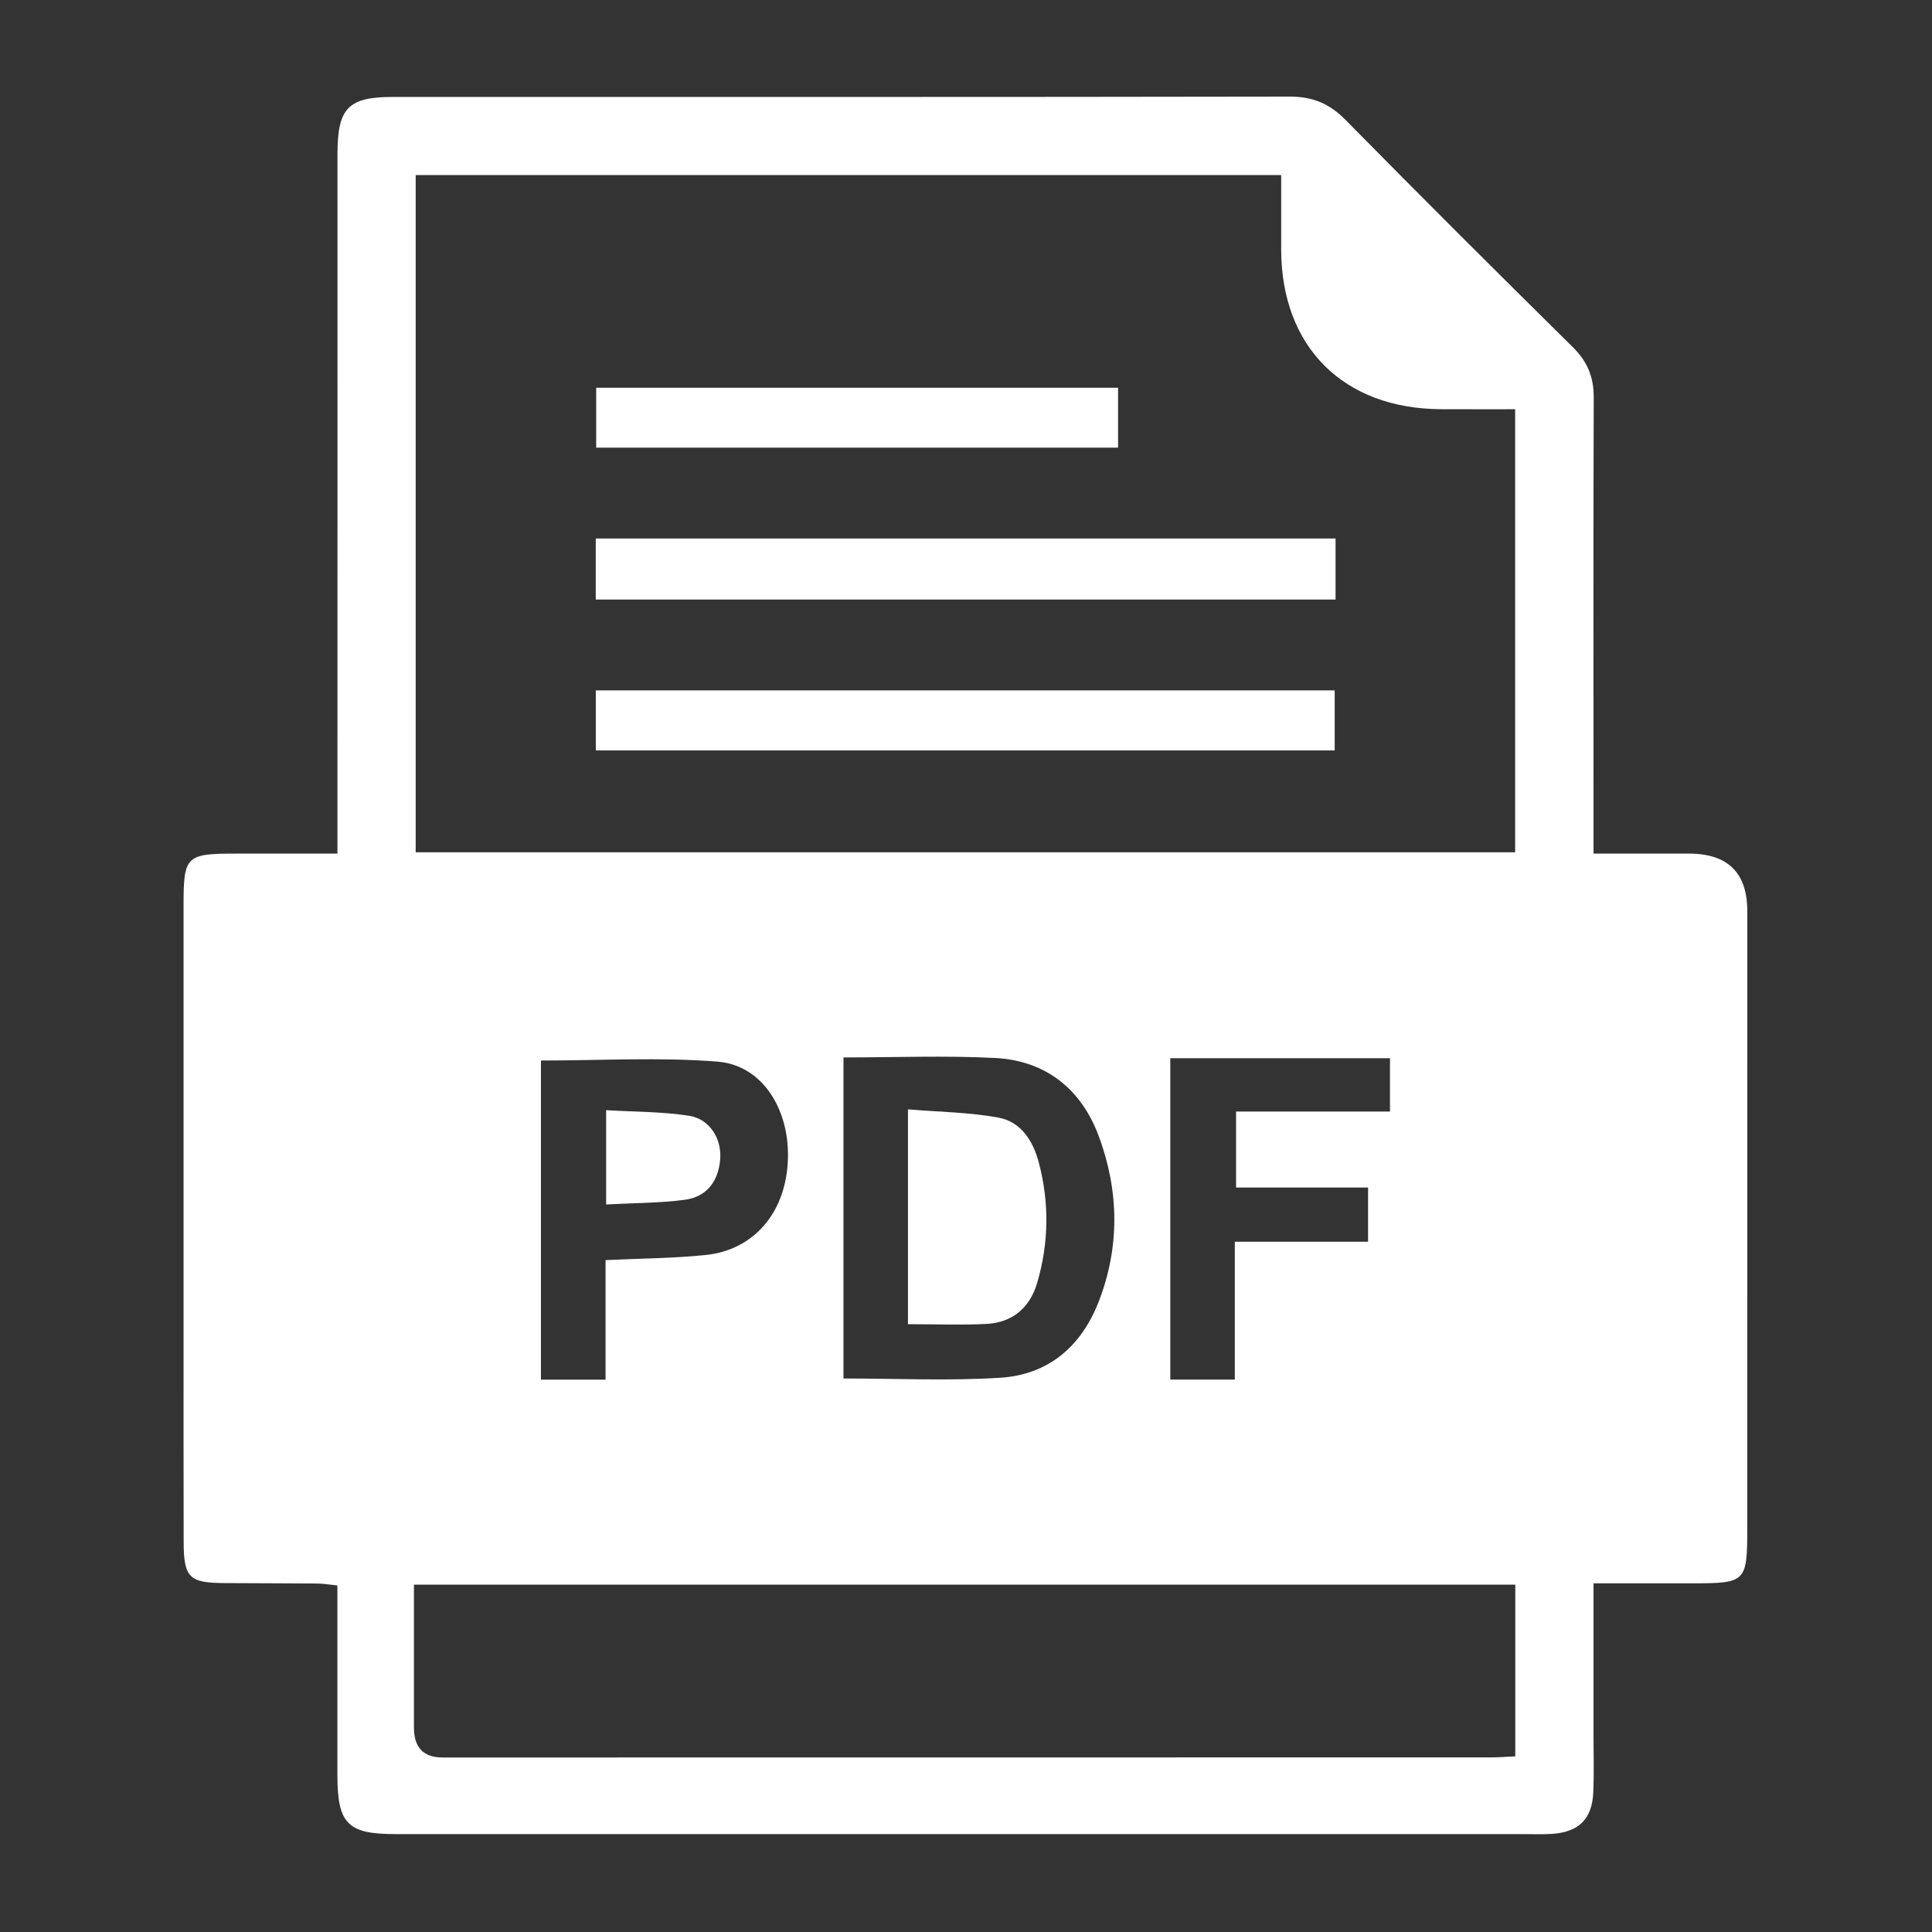
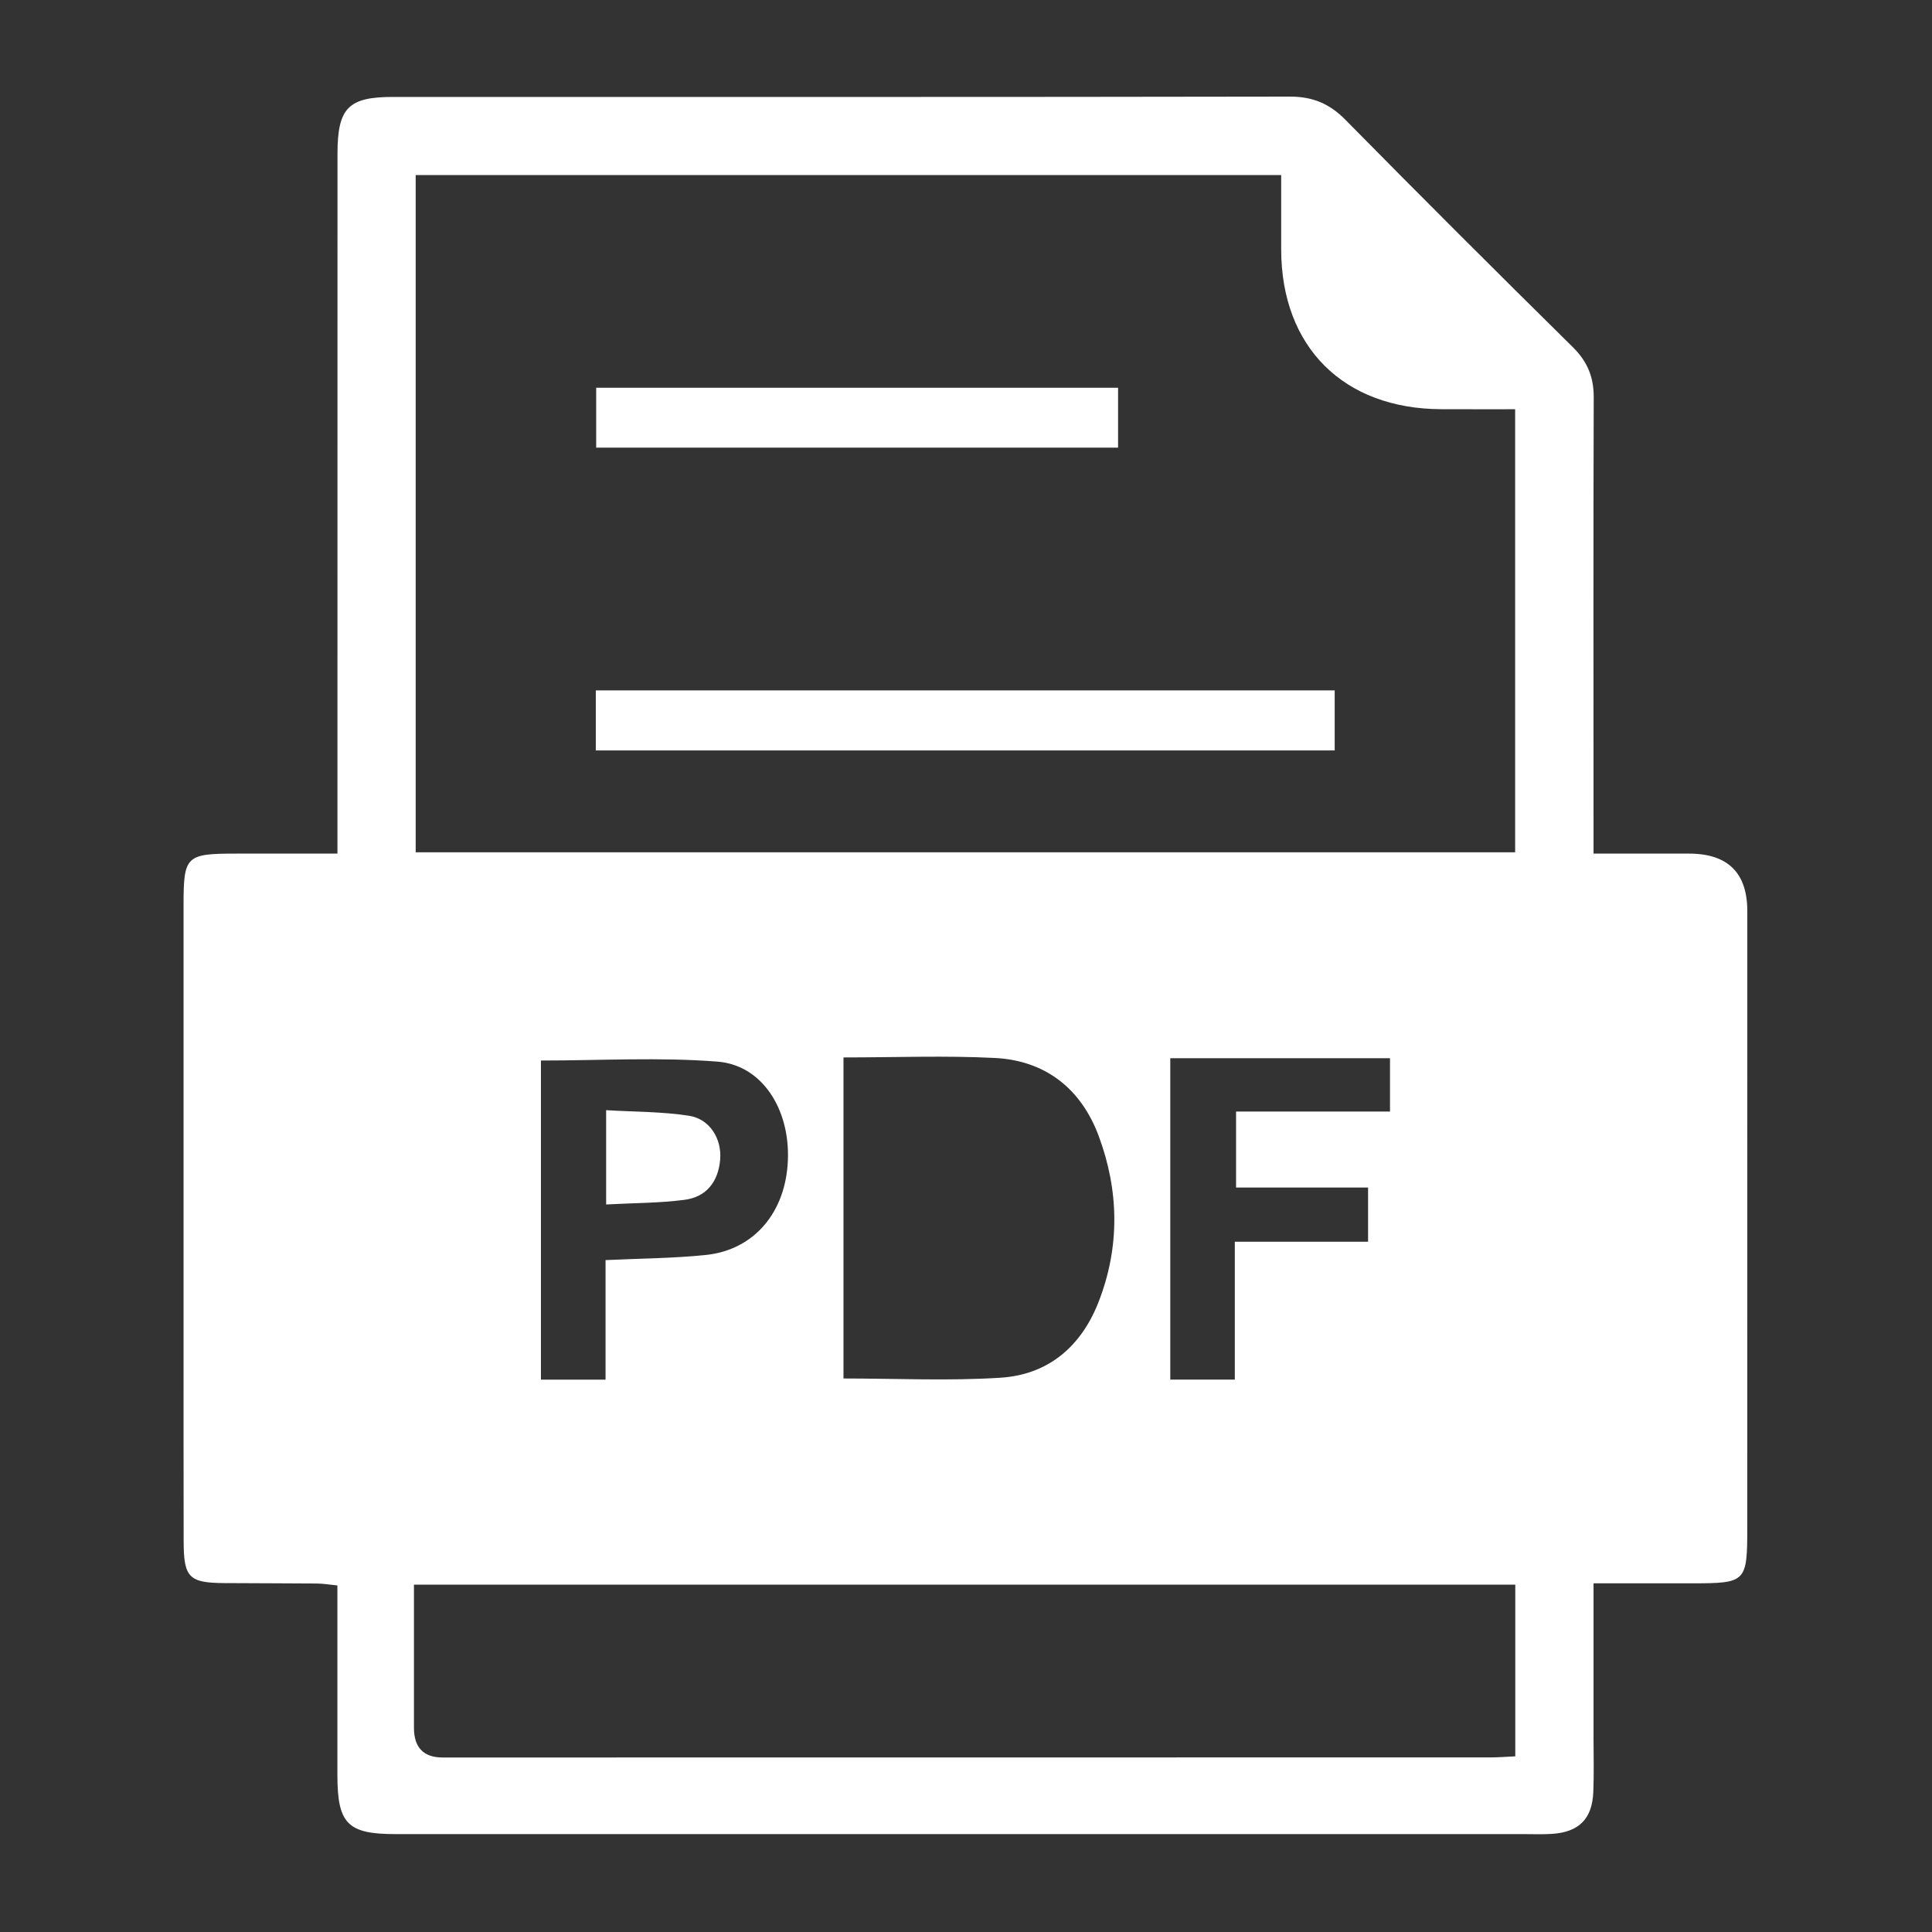
<svg xmlns="http://www.w3.org/2000/svg" width="400" height="400" viewBox="0 0 400 400" fill="none">
  <rect x="0" y="0" width="400" height="400" fill="#333333" stroke="none" />
  <path d="M349.694 176.73H329.924V169.89C329.924 140.67 329.864 111.45 329.964 82.23C329.964 78.01 328.644 74.85 325.634 71.87C309.844 56.29 294.134 40.62 278.574 24.82C275.254 21.45 271.784 19.99 267.014 20C205.144 20.11 143.264 20.07 81.394 20.07C72.134 20.06 69.884 22.33 69.874 31.79C69.864 78.04 69.864 124.29 69.864 170.54V176.73H48.974C38.464 176.73 38.004 177.16 38.004 187.48C37.994 217.48 38.004 247.48 38.004 277.48C38.014 291.38 37.984 305.29 38.024 319.2C38.044 326.6 39.154 327.71 46.374 327.76C52.774 327.81 59.184 327.79 65.594 327.85C66.914 327.86 68.234 328.09 69.854 328.25V367.54C69.864 377.59 71.974 379.73 81.874 379.73H315.304C317.334 379.73 319.374 379.82 321.394 379.68C326.904 379.3 329.634 376.58 329.874 371.07C330.034 367.33 329.924 363.57 329.924 359.82C329.934 349.38 329.924 338.93 329.924 327.81H350.334C361.554 327.8 361.754 327.59 361.754 316.16C361.754 273.66 361.754 231.16 361.764 188.66C361.764 180.713 357.741 176.737 349.694 176.73ZM86.064 36.25H265.254C265.254 41.45 265.244 46.55 265.254 51.65C265.284 71.82 278.144 84.65 298.404 84.72C303.374 84.74 308.344 84.73 313.694 84.73V176.46H86.064V36.25ZM283.244 245.87V257.09H255.654V285.63H242.294V219.09H287.784V230.13H255.914V245.87H283.244ZM227.454 269.54C223.864 278.76 217.044 284.61 207.164 285.24C196.484 285.93 185.734 285.4 174.634 285.4V218.93C185.434 218.93 195.724 218.52 205.974 219.04C216.504 219.57 223.874 225.48 227.484 235.22C231.684 246.52 231.894 258.14 227.454 269.54ZM163.124 240.2C162.704 250.98 156.154 258.79 146.124 259.83C139.484 260.52 132.774 260.54 125.374 260.89V285.64H111.994V219.57C124.384 219.57 136.534 218.85 148.564 219.8C157.834 220.54 163.544 229.67 163.124 240.2ZM313.724 363.63C311.964 363.71 310.314 363.85 308.664 363.85C236.324 363.87 163.984 363.87 91.644 363.87C87.684 363.87 85.704 361.813 85.704 357.7V328.08H313.724V363.63Z" fill="white" />
-   <path d="M276.514 111.49H123.344V124.13H276.514V111.49Z" fill="white" />
  <path d="M276.334 142.94H123.354V155.37H276.334V142.94Z" fill="white" />
  <path d="M231.485 80.28H123.435V92.68H231.485V80.28Z" fill="white" />
-   <path d="M214.734 265.61C213.214 270.78 209.594 273.84 204.174 274.11C198.904 274.36 193.624 274.16 187.984 274.16V229.68C194.434 230.22 200.644 230.28 206.674 231.38C211.354 232.22 213.864 236.16 215.054 240.62C217.274 248.96 217.164 257.34 214.734 265.61Z" fill="white" />
  <path d="M149.105 240.05C148.725 244.62 146.285 247.82 141.735 248.41C136.545 249.09 131.255 249.06 125.495 249.37V229.85C131.405 230.21 137.115 230.14 142.675 231.01C146.945 231.67 149.455 235.78 149.105 240.05Z" fill="white" />
</svg>